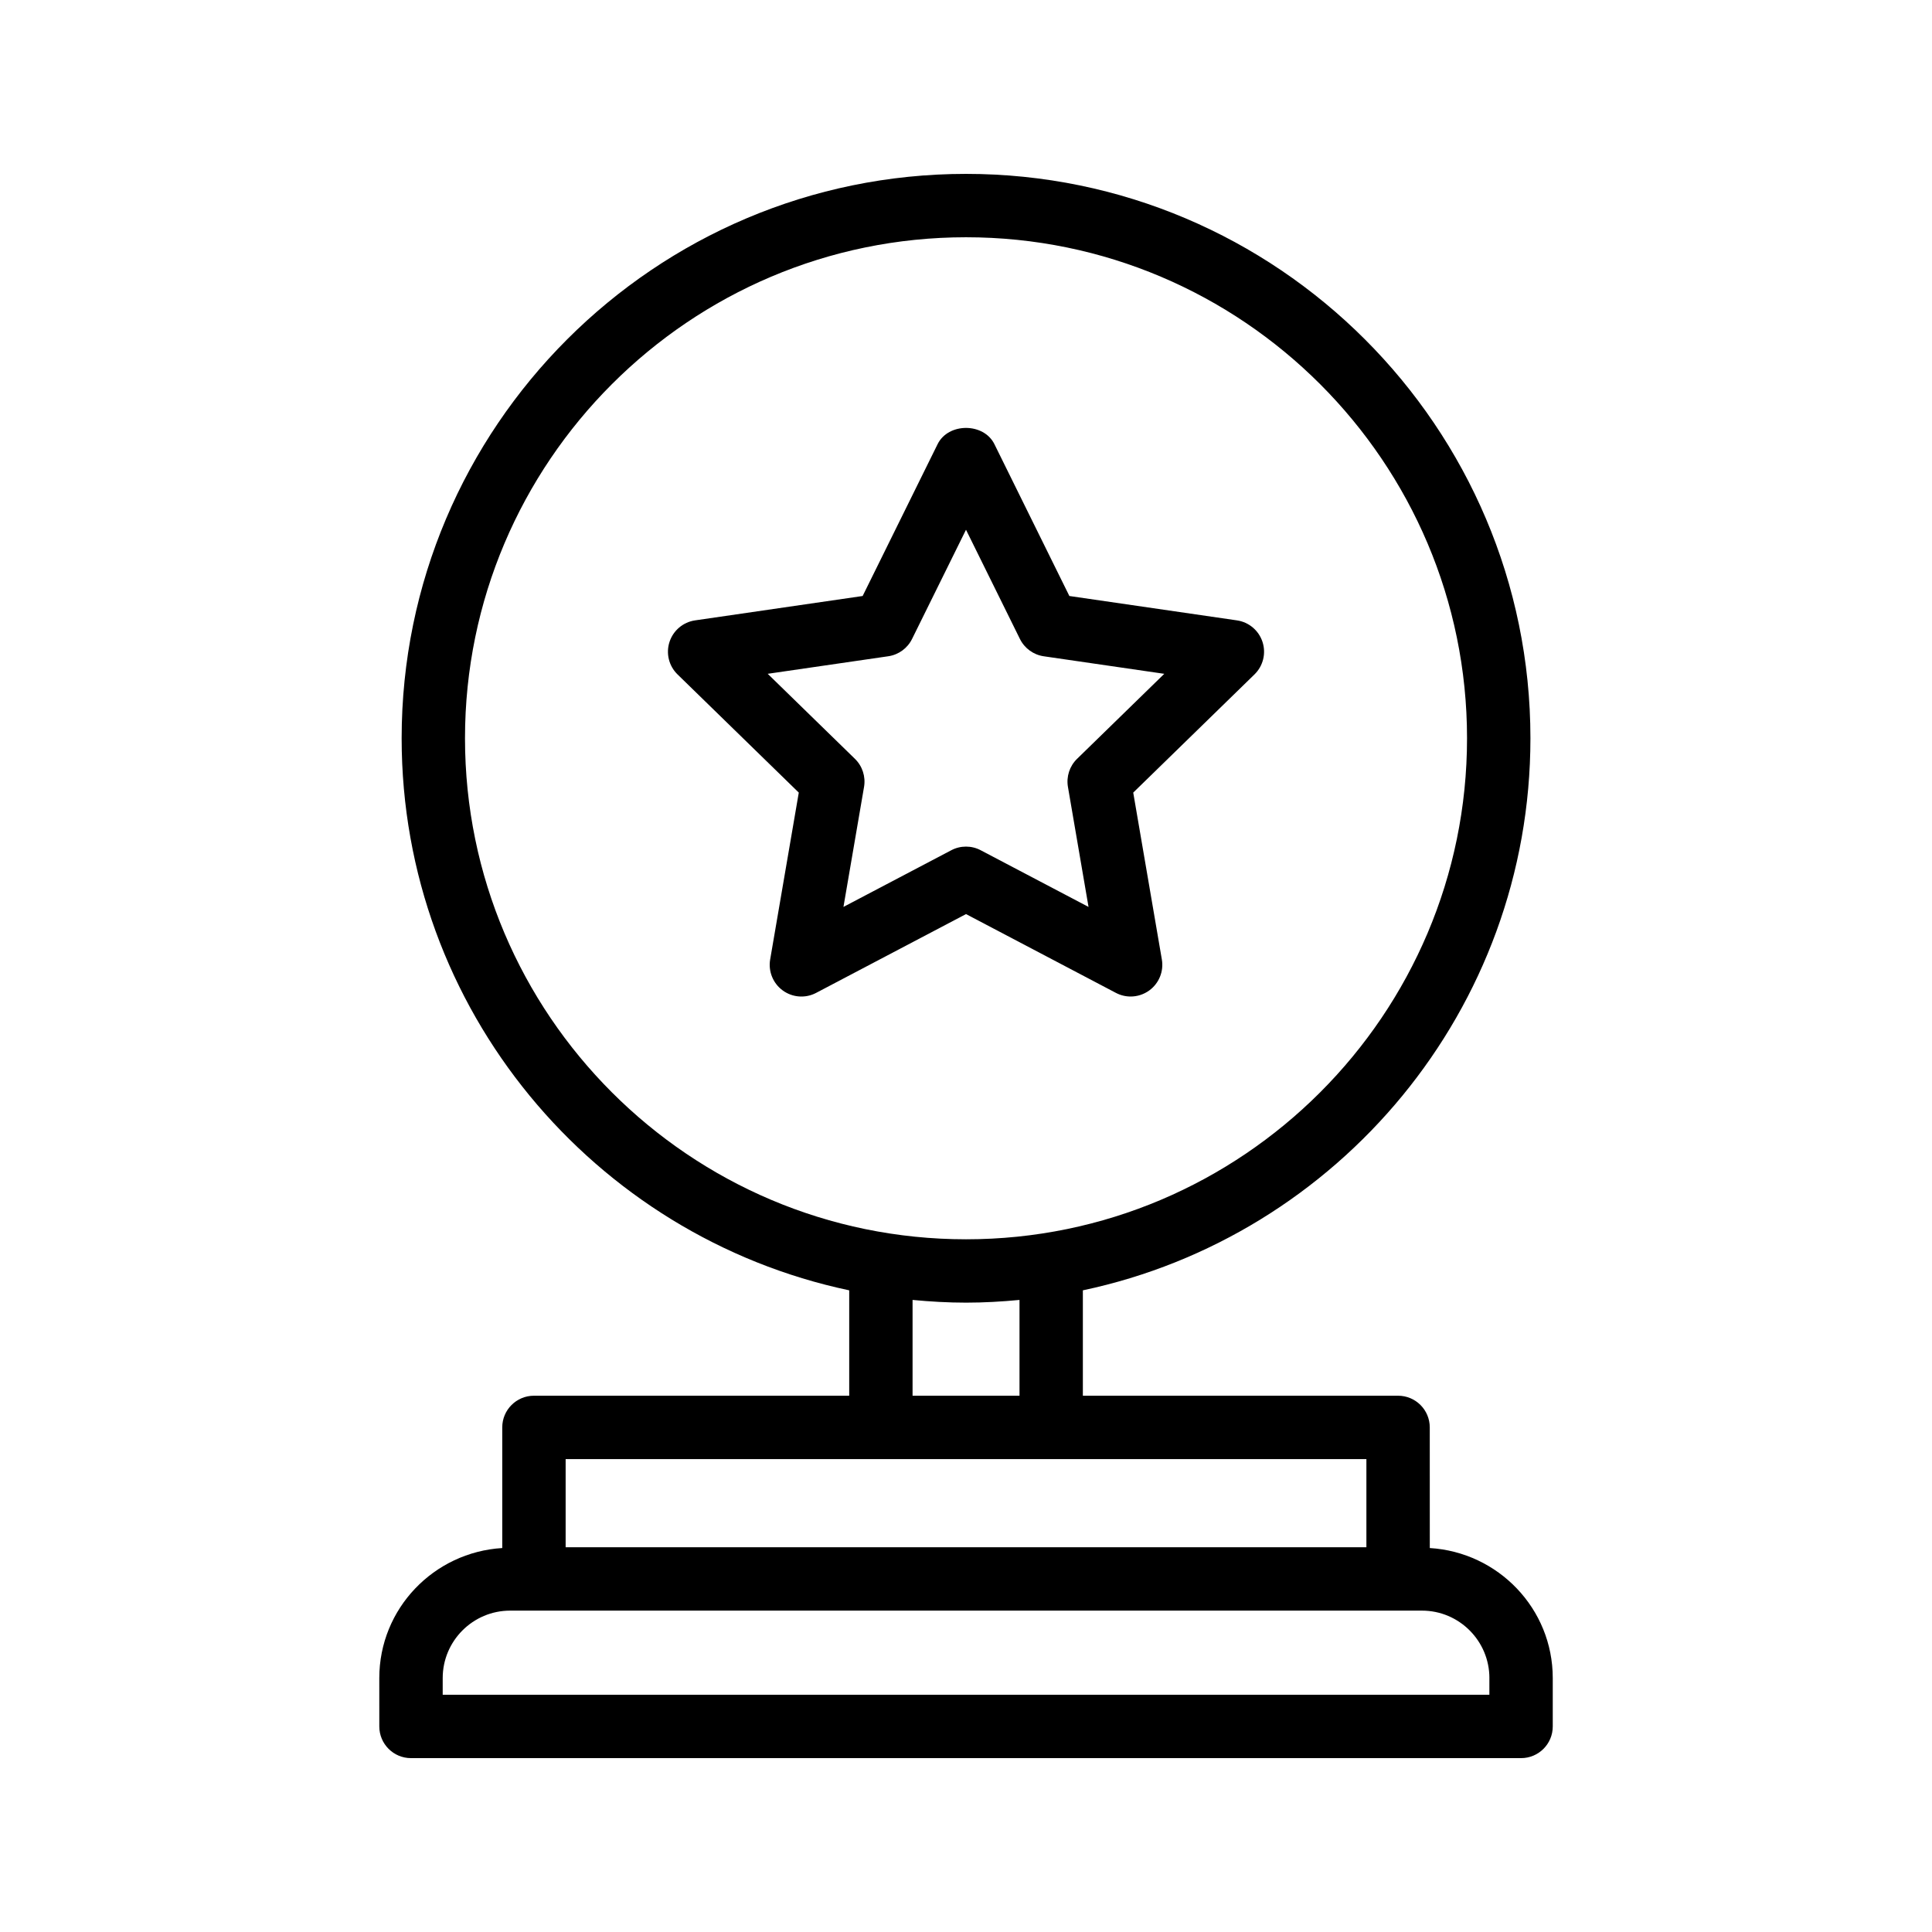
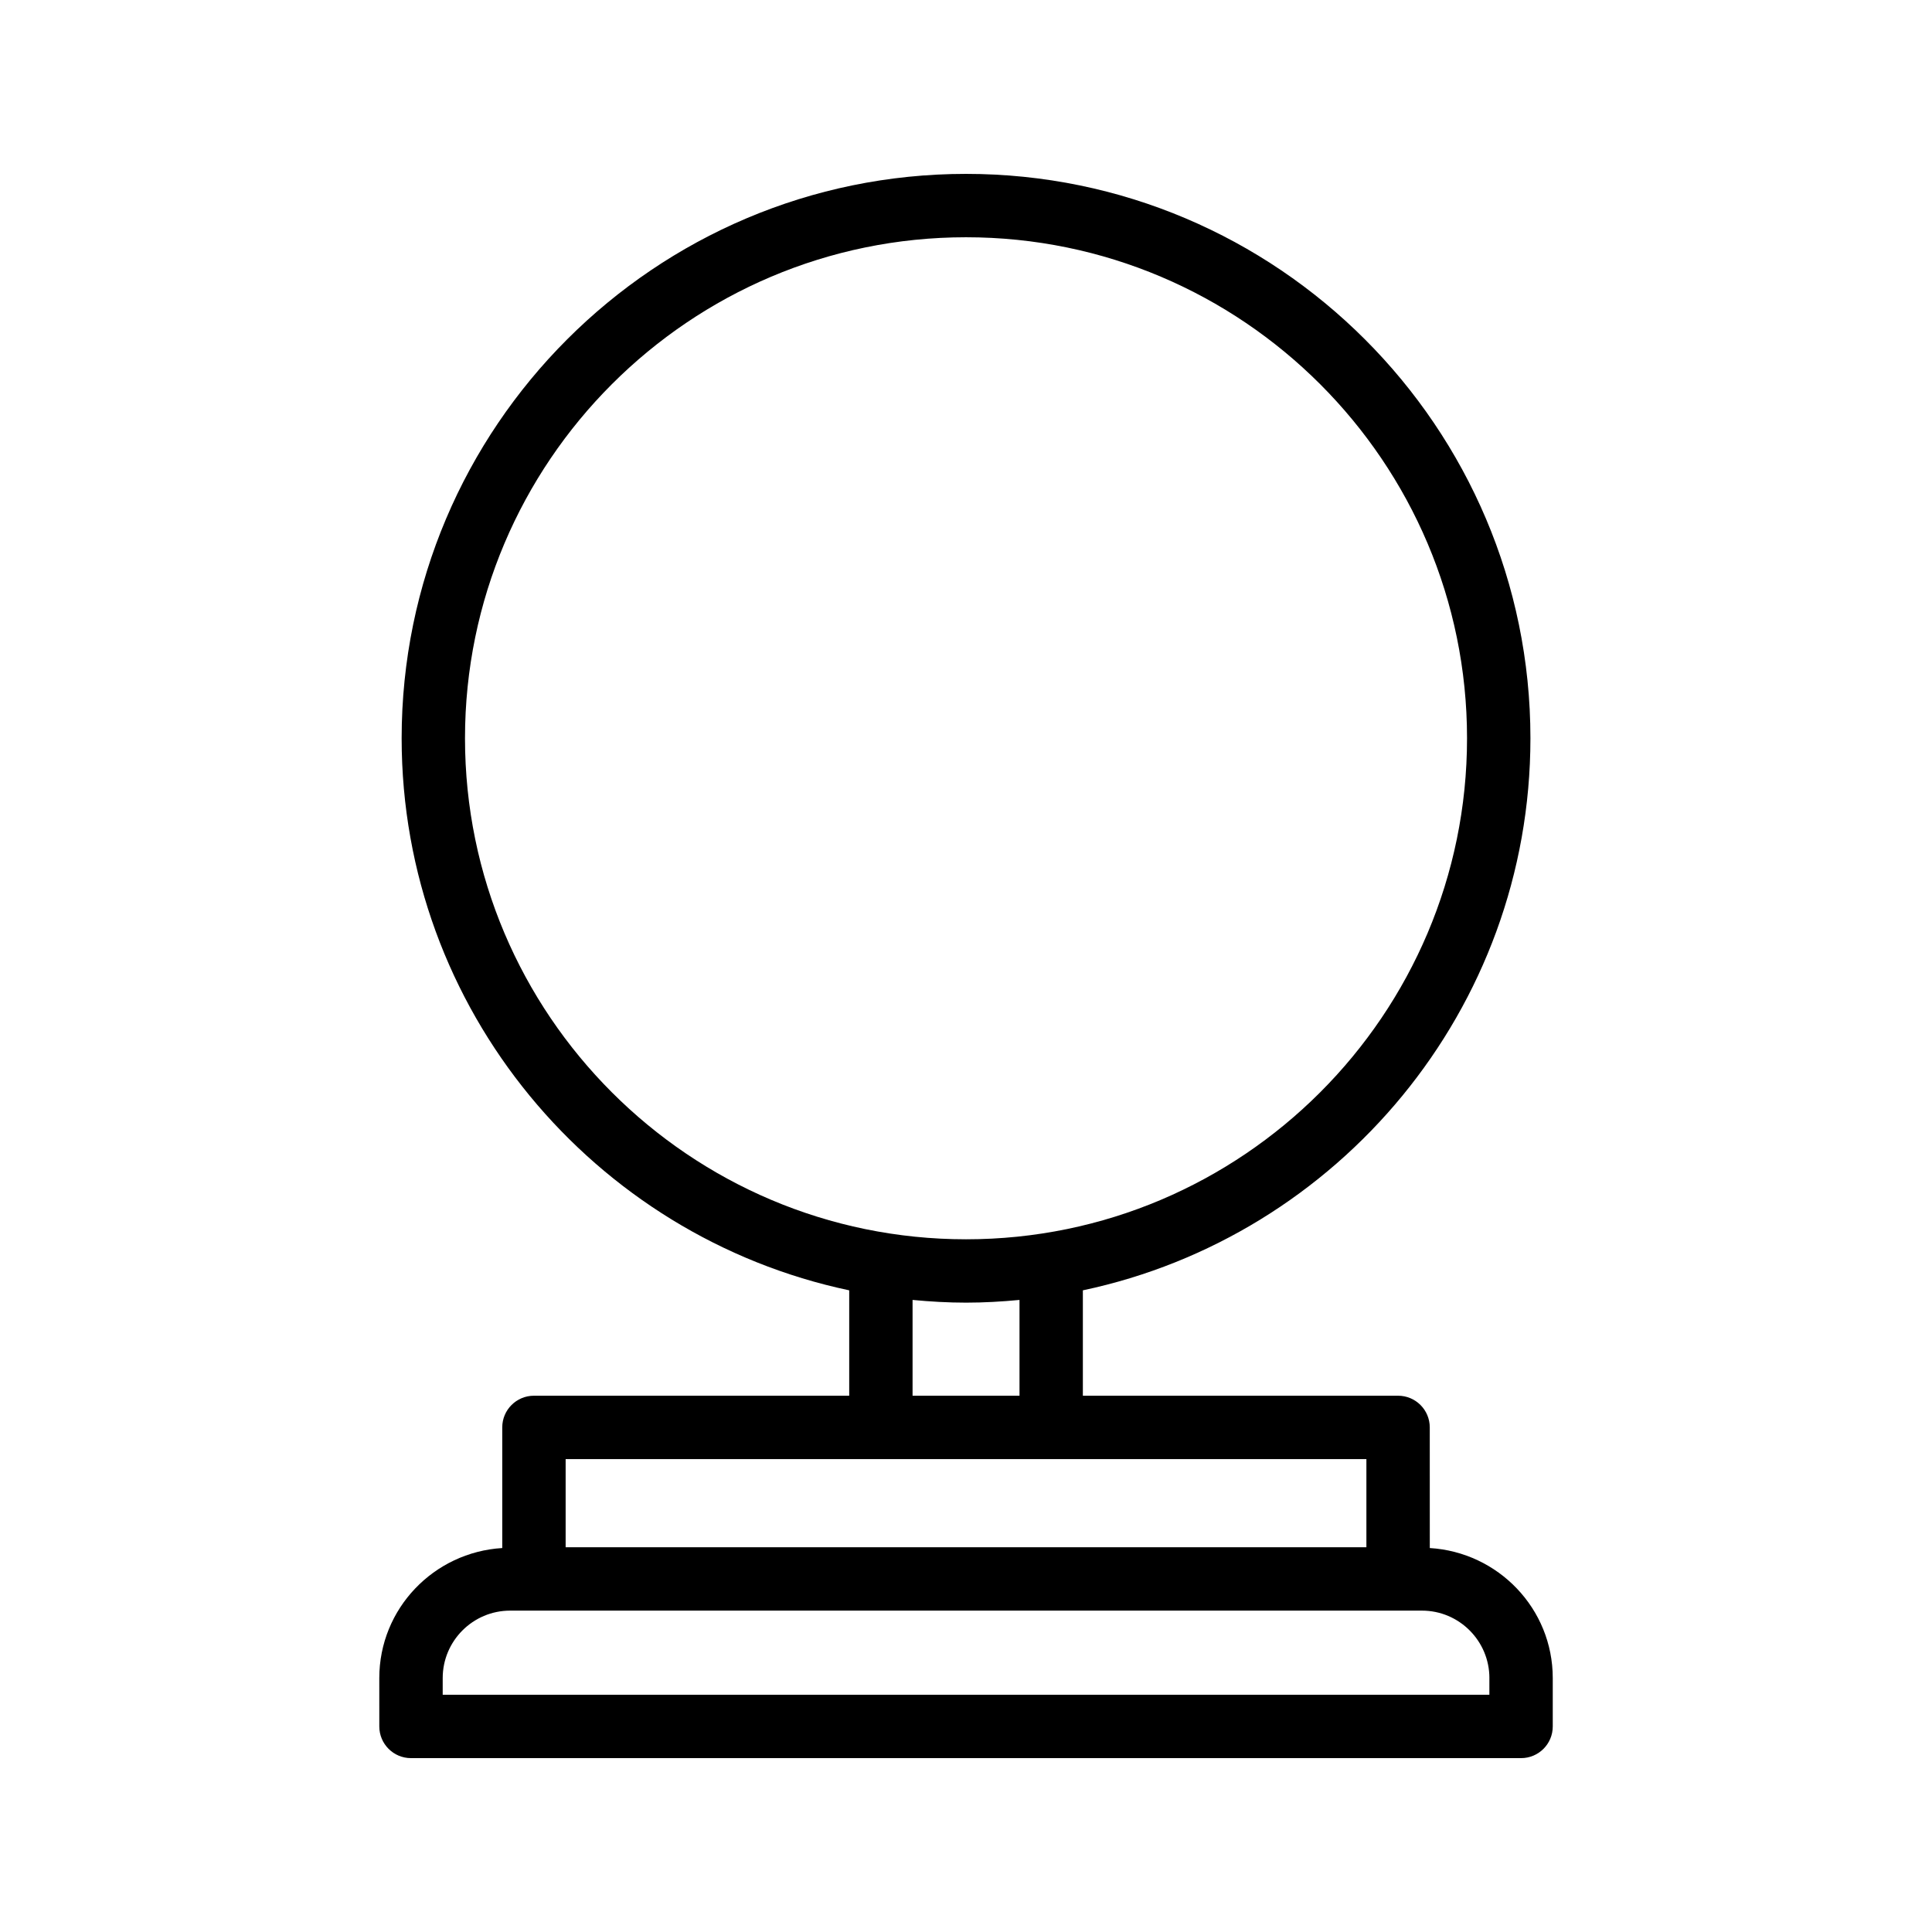
<svg xmlns="http://www.w3.org/2000/svg" fill="#000000" width="800px" height="800px" version="1.1" viewBox="144 144 512 512">
  <g>
    <path d="m285.5 513.88c-4.637 0-8.398 3.754-8.398 8.398v31.969c-18.133 1.098-32.586 16.059-32.586 34.461l0.004 12.816c0 4.641 3.758 8.398 8.398 8.398h294.18c4.637 0 8.398-3.754 8.398-8.398v-12.816c0-18.402-14.457-33.359-32.586-34.461l-0.008-31.969c0-4.641-3.758-8.398-8.398-8.398h-83.535v-27.93c67.656-14.305 118.61-74.445 118.61-146.3 0-82.473-67.098-149.57-149.57-149.57-82.473 0-149.57 67.094-149.57 149.57 0 71.859 50.949 132 118.61 146.3v27.926zm253.2 74.828v4.418h-277.38v-4.418c0-9.855 8.016-17.875 17.871-17.875h241.64c9.859-0.004 17.875 8.016 17.875 17.875zm-32.59-34.672h-212.21v-23.359h212.21zm-238.88-214.39c0-73.207 59.562-132.77 132.78-132.77s132.77 59.566 132.77 132.77c0 73.211-59.562 132.78-132.77 132.78-73.215 0-132.78-59.566-132.78-132.78zm118.61 148.85c4.672 0.441 9.387 0.719 14.172 0.719 4.781 0 9.5-0.277 14.168-0.719v25.383h-28.34z" />
-     <path d="m439.72 407.12c1.23 0.648 2.57 0.969 3.906 0.969 1.738 0 3.473-0.543 4.938-1.605 2.582-1.879 3.879-5.059 3.34-8.207l-7.586-44.23 32.137-31.324c2.289-2.231 3.113-5.566 2.125-8.602-0.988-3.043-3.617-5.258-6.777-5.715l-44.41-6.461-19.863-40.238c-2.828-5.738-12.227-5.738-15.055 0l-19.863 40.238-44.41 6.461c-3.16 0.461-5.789 2.672-6.777 5.715-0.988 3.035-0.164 6.371 2.125 8.602l32.137 31.324-7.586 44.23c-0.535 3.148 0.758 6.332 3.34 8.207 2.59 1.887 6.019 2.133 8.844 0.641l39.719-20.883zm-72.195-22.781 5.457-31.809c0.465-2.723-0.438-5.504-2.414-7.43l-23.117-22.535 31.941-4.648c2.734-0.395 5.098-2.117 6.316-4.594l14.293-28.934 14.289 28.938c1.223 2.477 3.582 4.199 6.316 4.594l31.941 4.648-23.117 22.535c-1.977 1.926-2.879 4.707-2.414 7.43l5.457 31.809-28.57-15.016c-1.219-0.648-2.562-0.969-3.902-0.969s-2.684 0.32-3.906 0.969z" />
  </g>
</svg>